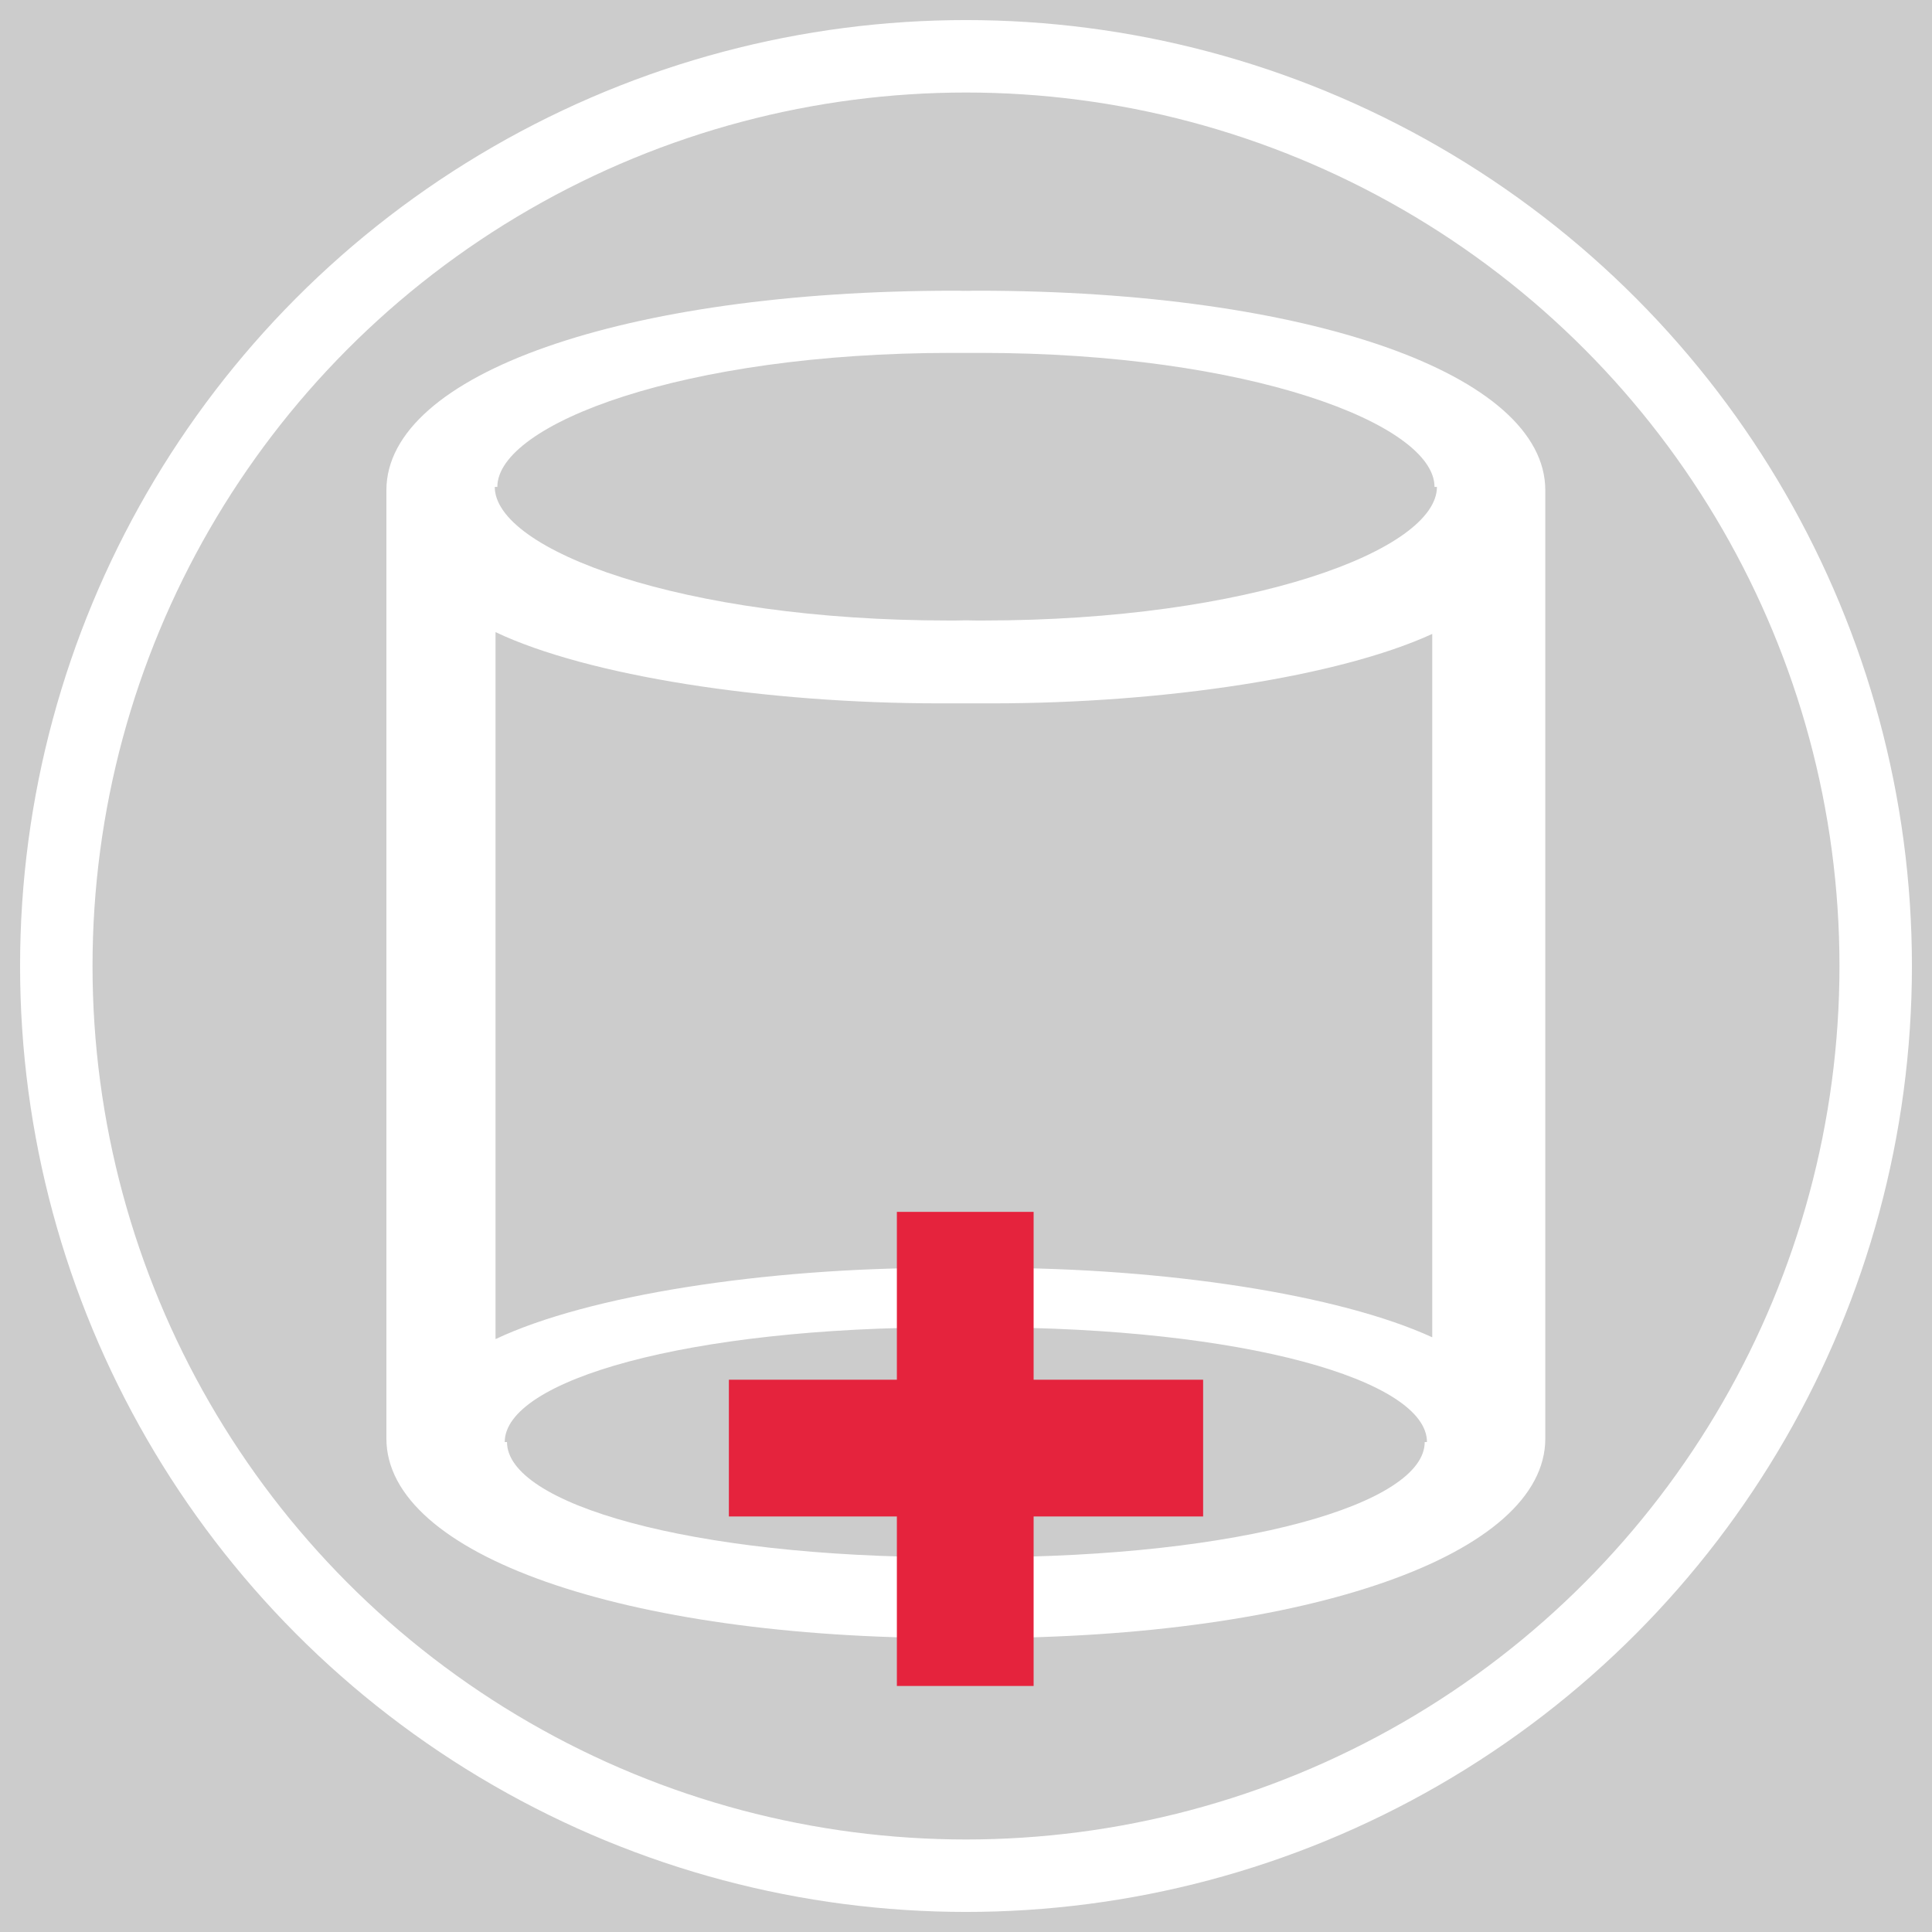
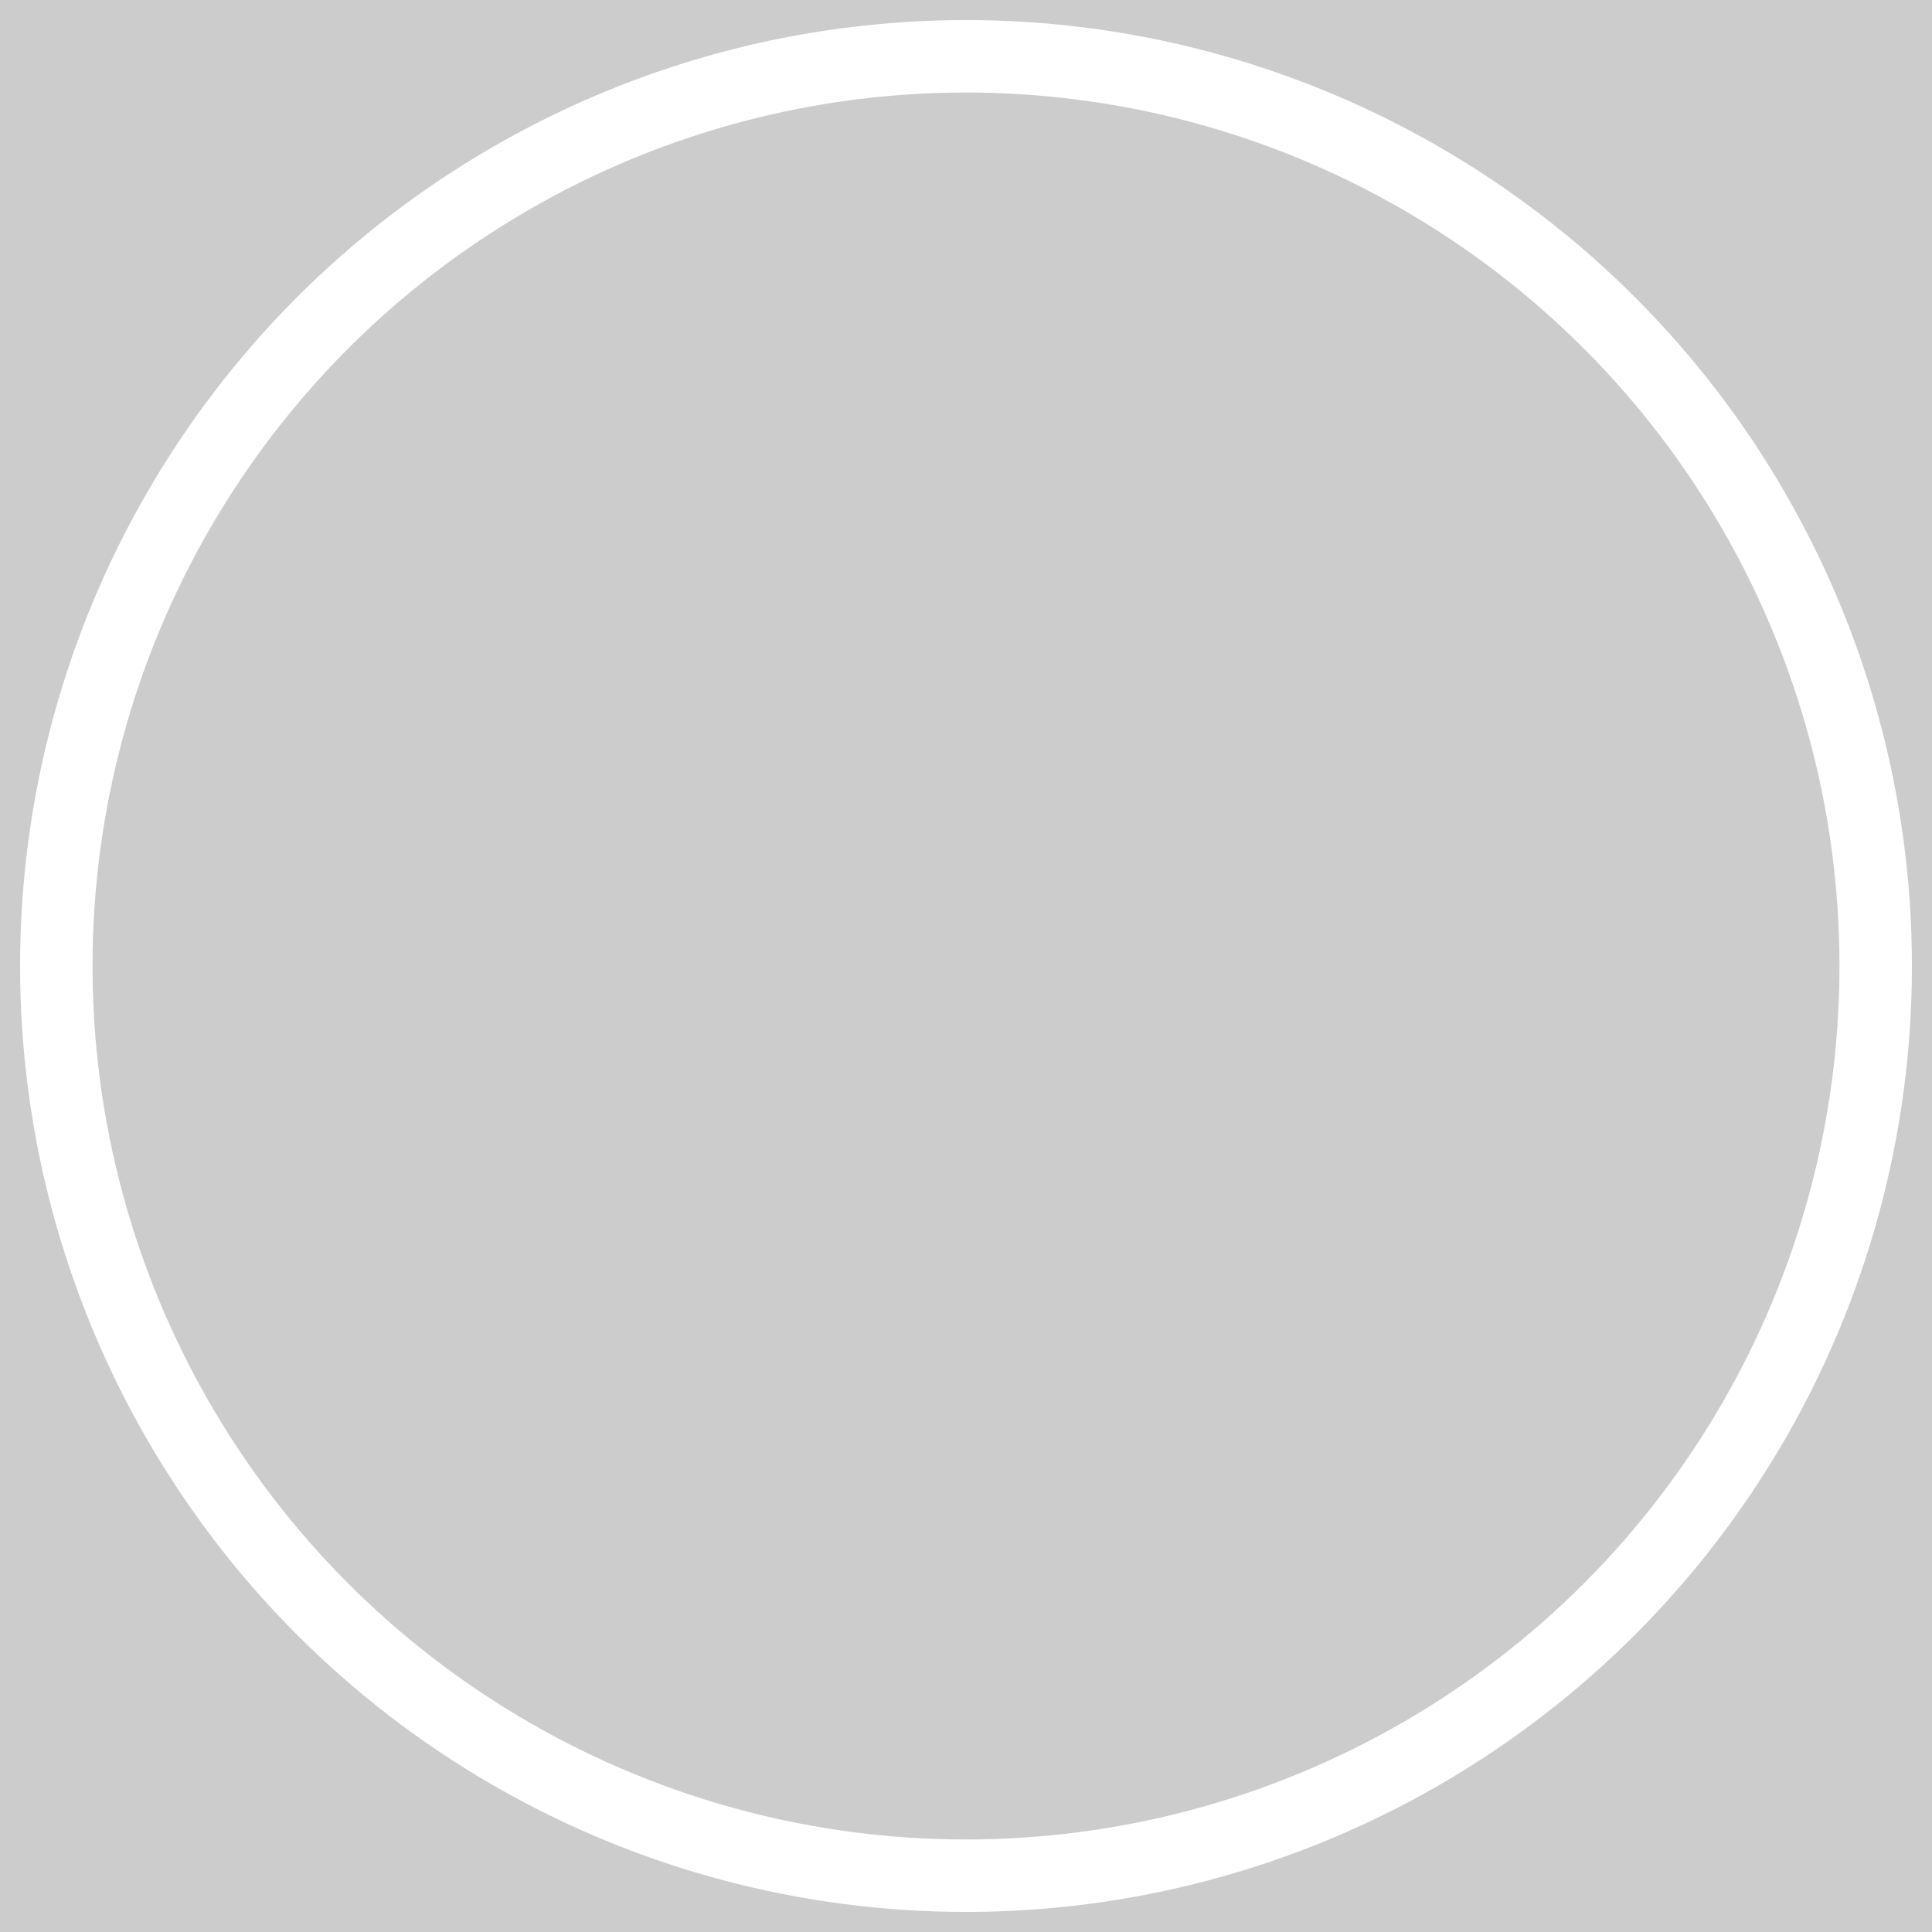
<svg xmlns="http://www.w3.org/2000/svg" id="Layer_1" viewBox="0 0 128 128">
  <rect width="100%" height="100%" fill="#cccccc" />
  <rect width="100%" height="100%" fill="#cccccc" />
  <defs>
    <style>.cls-1{fill:none;stroke:#fff;stroke-miterlimit:10;stroke-width:4.8px;}.cls-2{fill:#fff;}.cls-3{fill:#e5233d;}</style>
  </defs>
  <g id="cylinder">
-     <path class="cls-2" d="M91.8,22.99c-6.66-2.34-16.06-3.73-27.03-3.73-.21,0-.43,0-.64,.01-.1,0-.18-.01-.28,0-.21-.01-.43-.01-.64-.01-10.97,0-20.37,1.39-27.03,3.73-6.67,2.34-10.58,5.65-10.58,9.49v62.83c0,3.84,3.92,7.15,10.58,9.49,6.66,2.34,16.06,3.73,27.03,3.73,.21,0,.43,0,.64-.01,.1,.01,.18,0,.28,0,.21,.01,.43,.01,.64,.01,10.97,0,20.37-1.39,27.03-3.73,6.67-2.34,10.58-5.65,10.58-9.49V32.48c0-3.84-3.92-7.15-10.58-9.49Zm-58.85,9.27c0-4.16,12.32-8.88,30.08-8.88h1.93c17.76,0,30.08,4.72,30.08,8.88h.16c0,4.17-12.36,8.85-30.08,8.85-.33,0-.66,0-1-.01h-.26c-.33,.01-.66,.01-1,.01-17.72,0-30.08-4.68-30.08-8.85h.16Zm-.12,9.62c6.12,2.9,17.83,4.72,29.46,4.72h3.4c11.48,0,23.02-1.77,29.2-4.6v46.6c-6.18-2.84-17.72-4.6-29.2-4.6h-3.4c-11.63,0-23.34,1.82-29.46,4.72V41.88Zm61.56,53.66c0,4.08-12.06,7.63-29.46,7.63-.28,0-.56,0-.82-.01h-.24c-.27,.01-.55,.01-.82,.01-17.4,0-29.46-3.55-29.46-7.63h-.15c0-4.09,12.09-7.6,29.45-7.6,.33,0,.65,0,.98,.01h.24c.33-.01,.65-.01,.98-.01,17.36,0,29.45,3.51,29.45,7.6h-.15Z" />
-   </g>
-   <polygon class="cls-3" points="79.71 91.41 79.71 100.47 68.48 100.47 68.48 111.7 59.42 111.7 59.42 100.47 48.29 100.47 48.29 91.41 59.42 91.41 59.42 80.29 68.48 80.29 68.48 91.41 79.71 91.41" />
+     </g>
  <circle class="cls-1" cx="64" cy="64" r="60.27" />
</svg>